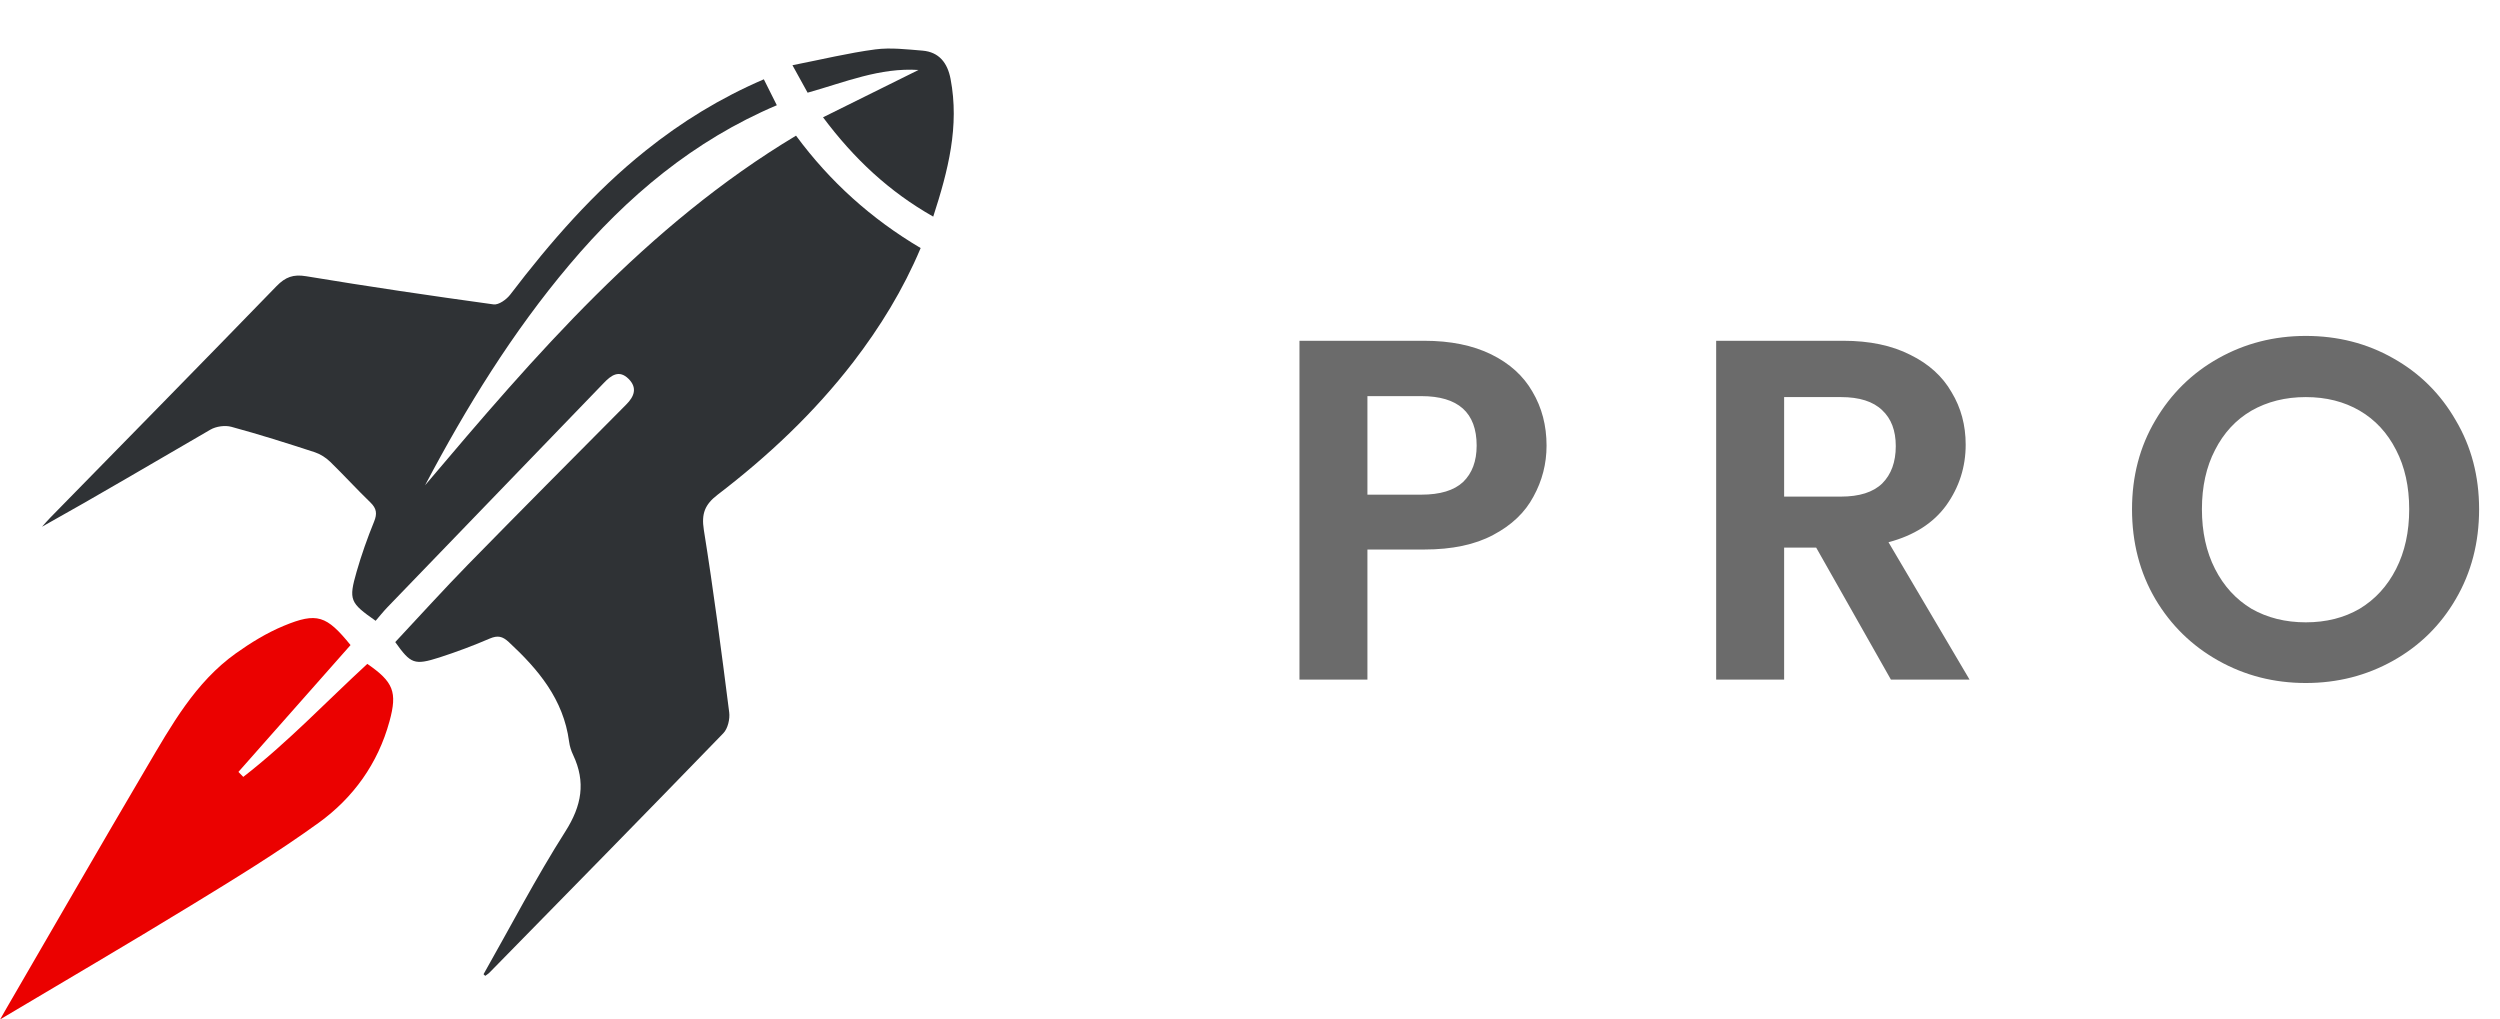
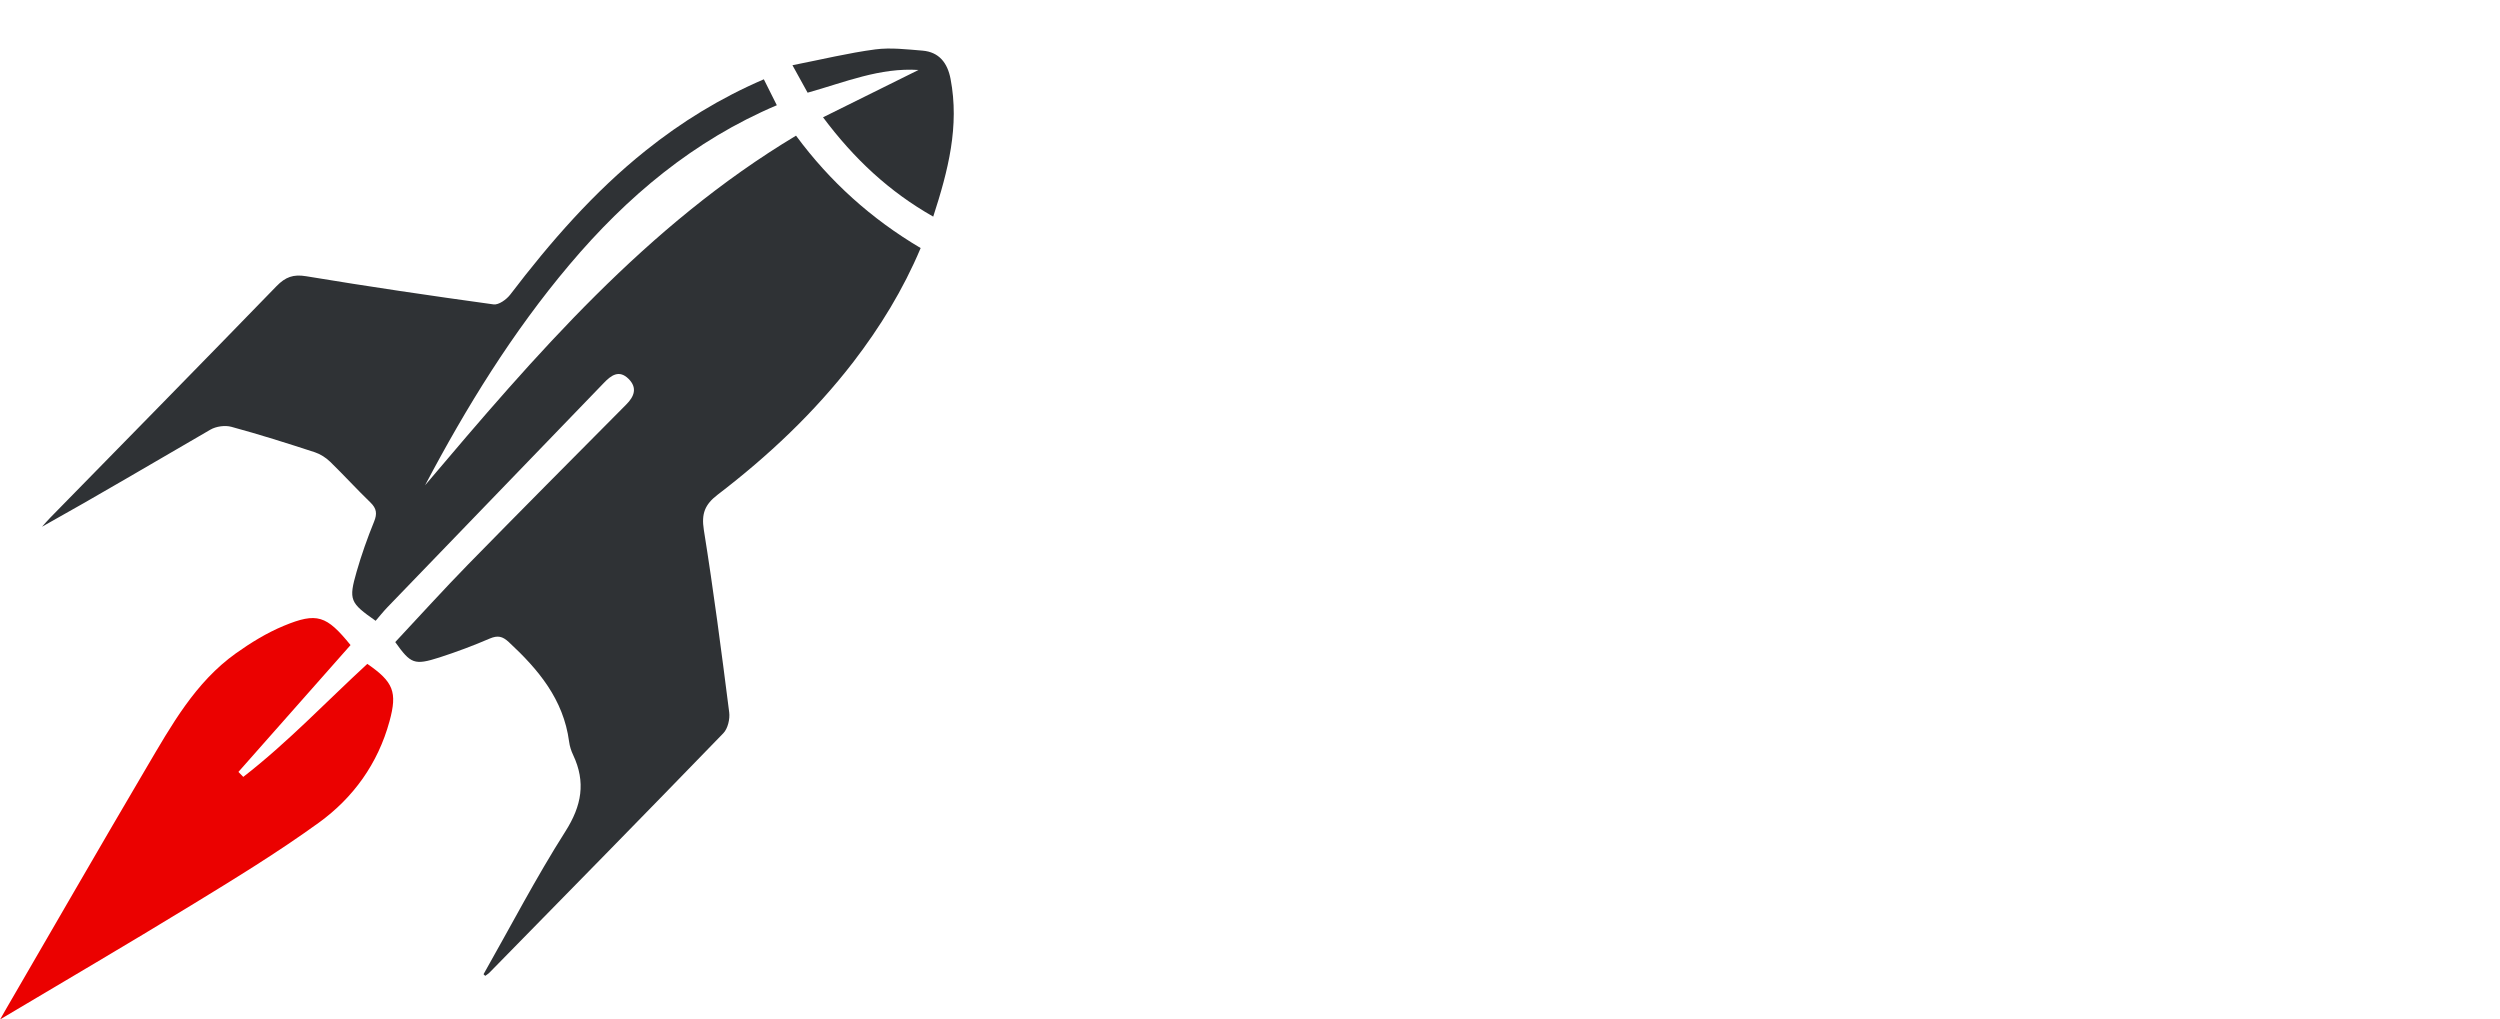
<svg xmlns="http://www.w3.org/2000/svg" width="103" height="42" viewBox="0 0 103 42" fill="none">
  <path d="M19.927 40.129C21.04 38.167 22.084 36.158 23.292 34.258C23.969 33.194 24.14 32.225 23.614 31.106C23.532 30.935 23.471 30.743 23.447 30.555C23.214 28.805 22.174 27.578 20.959 26.45C20.701 26.212 20.506 26.17 20.179 26.308C19.502 26.6 18.809 26.859 18.111 27.085C17.067 27.419 16.924 27.352 16.284 26.454C17.291 25.377 18.274 24.291 19.294 23.247C21.452 21.043 23.626 18.855 25.8 16.667C26.135 16.333 26.265 15.978 25.898 15.61C25.507 15.222 25.18 15.46 24.874 15.781C21.905 18.859 18.935 21.932 15.966 25.014C15.79 25.197 15.631 25.398 15.476 25.577C14.416 24.834 14.358 24.721 14.693 23.552C14.893 22.855 15.138 22.166 15.411 21.494C15.546 21.164 15.517 20.951 15.264 20.704C14.697 20.157 14.167 19.573 13.604 19.026C13.428 18.855 13.2 18.709 12.972 18.633C11.834 18.262 10.687 17.898 9.533 17.585C9.272 17.514 8.905 17.564 8.668 17.702C6.364 19.034 4.075 20.395 1.73 21.702C1.844 21.577 1.954 21.448 2.072 21.327C5.185 18.149 8.301 14.976 11.397 11.785C11.76 11.414 12.082 11.293 12.609 11.38C15.178 11.806 17.756 12.186 20.334 12.541C20.547 12.57 20.865 12.341 21.02 12.14C22.68 9.965 24.466 7.91 26.604 6.203C28.081 5.021 29.675 4.04 31.47 3.267C31.65 3.622 31.805 3.939 32.005 4.336C28.586 5.785 25.833 8.094 23.459 10.909C21.117 13.685 19.217 16.763 17.512 19.995C22.06 14.621 26.632 9.288 32.796 5.589C34.191 7.48 35.896 9.017 37.931 10.22C37.209 11.936 36.263 13.472 35.158 14.913C33.546 17.005 31.646 18.792 29.565 20.383C29.043 20.784 28.892 21.16 28.998 21.832C29.398 24.329 29.724 26.838 30.043 29.348C30.079 29.623 29.985 30.02 29.802 30.208C26.604 33.511 23.386 36.789 20.167 40.071C20.118 40.121 20.053 40.159 19.992 40.205L19.927 40.146V40.129Z" fill="#2F3235" />
  <path d="M14.436 26.584C12.878 28.346 11.348 30.074 9.823 31.803C9.888 31.87 9.957 31.941 10.023 32.008C11.846 30.596 13.441 28.909 15.134 27.352C16.21 28.095 16.378 28.509 16.047 29.719C15.57 31.465 14.55 32.872 13.135 33.895C11.438 35.123 9.647 36.217 7.865 37.306C5.27 38.893 2.648 40.426 0.004 42C0.098 41.837 0.184 41.682 0.274 41.528C2.195 38.221 4.1 34.91 6.041 31.615C7.061 29.886 8.044 28.112 9.717 26.918C10.333 26.479 10.993 26.074 11.687 25.786C13.066 25.214 13.453 25.36 14.444 26.579L14.436 26.584Z" fill="#EB0100" />
  <path d="M33.273 3.818C33.086 3.48 32.914 3.167 32.649 2.687C33.861 2.449 34.954 2.182 36.063 2.035C36.7 1.952 37.36 2.035 38.009 2.086C38.69 2.144 39.037 2.591 39.163 3.251C39.535 5.196 39.065 7.025 38.449 8.925C36.63 7.894 35.186 6.541 33.909 4.833C35.264 4.161 36.553 3.522 37.842 2.883C36.251 2.779 34.823 3.384 33.277 3.818H33.273Z" fill="#2F3235" />
-   <path d="M63.718 18.36C63.718 19.107 63.538 19.807 63.178 20.46C62.831 21.113 62.278 21.64 61.518 22.04C60.772 22.44 59.825 22.64 58.678 22.64H56.338V28H53.538V14.04H58.678C59.758 14.04 60.678 14.227 61.438 14.6C62.198 14.973 62.765 15.487 63.138 16.14C63.525 16.793 63.718 17.533 63.718 18.36ZM58.558 20.38C59.331 20.38 59.905 20.207 60.278 19.86C60.651 19.5 60.838 19 60.838 18.36C60.838 17 60.078 16.32 58.558 16.32H56.338V20.38H58.558ZM77.906 28L74.826 22.56H73.506V28H70.706V14.04H75.946C77.026 14.04 77.946 14.233 78.706 14.62C79.466 14.993 80.033 15.507 80.406 16.16C80.793 16.8 80.986 17.52 80.986 18.32C80.986 19.24 80.719 20.073 80.186 20.82C79.653 21.553 78.859 22.06 77.806 22.34L81.146 28H77.906ZM73.506 20.46H75.846C76.606 20.46 77.173 20.28 77.546 19.92C77.919 19.547 78.106 19.033 78.106 18.38C78.106 17.74 77.919 17.247 77.546 16.9C77.173 16.54 76.606 16.36 75.846 16.36H73.506V20.46ZM94.999 28.14C93.692 28.14 92.492 27.833 91.399 27.22C90.305 26.607 89.439 25.76 88.799 24.68C88.159 23.587 87.839 22.353 87.839 20.98C87.839 19.62 88.159 18.4 88.799 17.32C89.439 16.227 90.305 15.373 91.399 14.76C92.492 14.147 93.692 13.84 94.999 13.84C96.319 13.84 97.519 14.147 98.599 14.76C99.692 15.373 100.552 16.227 101.179 17.32C101.819 18.4 102.139 19.62 102.139 20.98C102.139 22.353 101.819 23.587 101.179 24.68C100.552 25.76 99.692 26.607 98.599 27.22C97.505 27.833 96.305 28.14 94.999 28.14ZM94.999 25.64C95.839 25.64 96.579 25.453 97.219 25.08C97.859 24.693 98.359 24.147 98.719 23.44C99.079 22.733 99.259 21.913 99.259 20.98C99.259 20.047 99.079 19.233 98.719 18.54C98.359 17.833 97.859 17.293 97.219 16.92C96.579 16.547 95.839 16.36 94.999 16.36C94.159 16.36 93.412 16.547 92.759 16.92C92.119 17.293 91.619 17.833 91.259 18.54C90.899 19.233 90.719 20.047 90.719 20.98C90.719 21.913 90.899 22.733 91.259 23.44C91.619 24.147 92.119 24.693 92.759 25.08C93.412 25.453 94.159 25.64 94.999 25.64Z" fill="#6B6B6B" />
</svg>